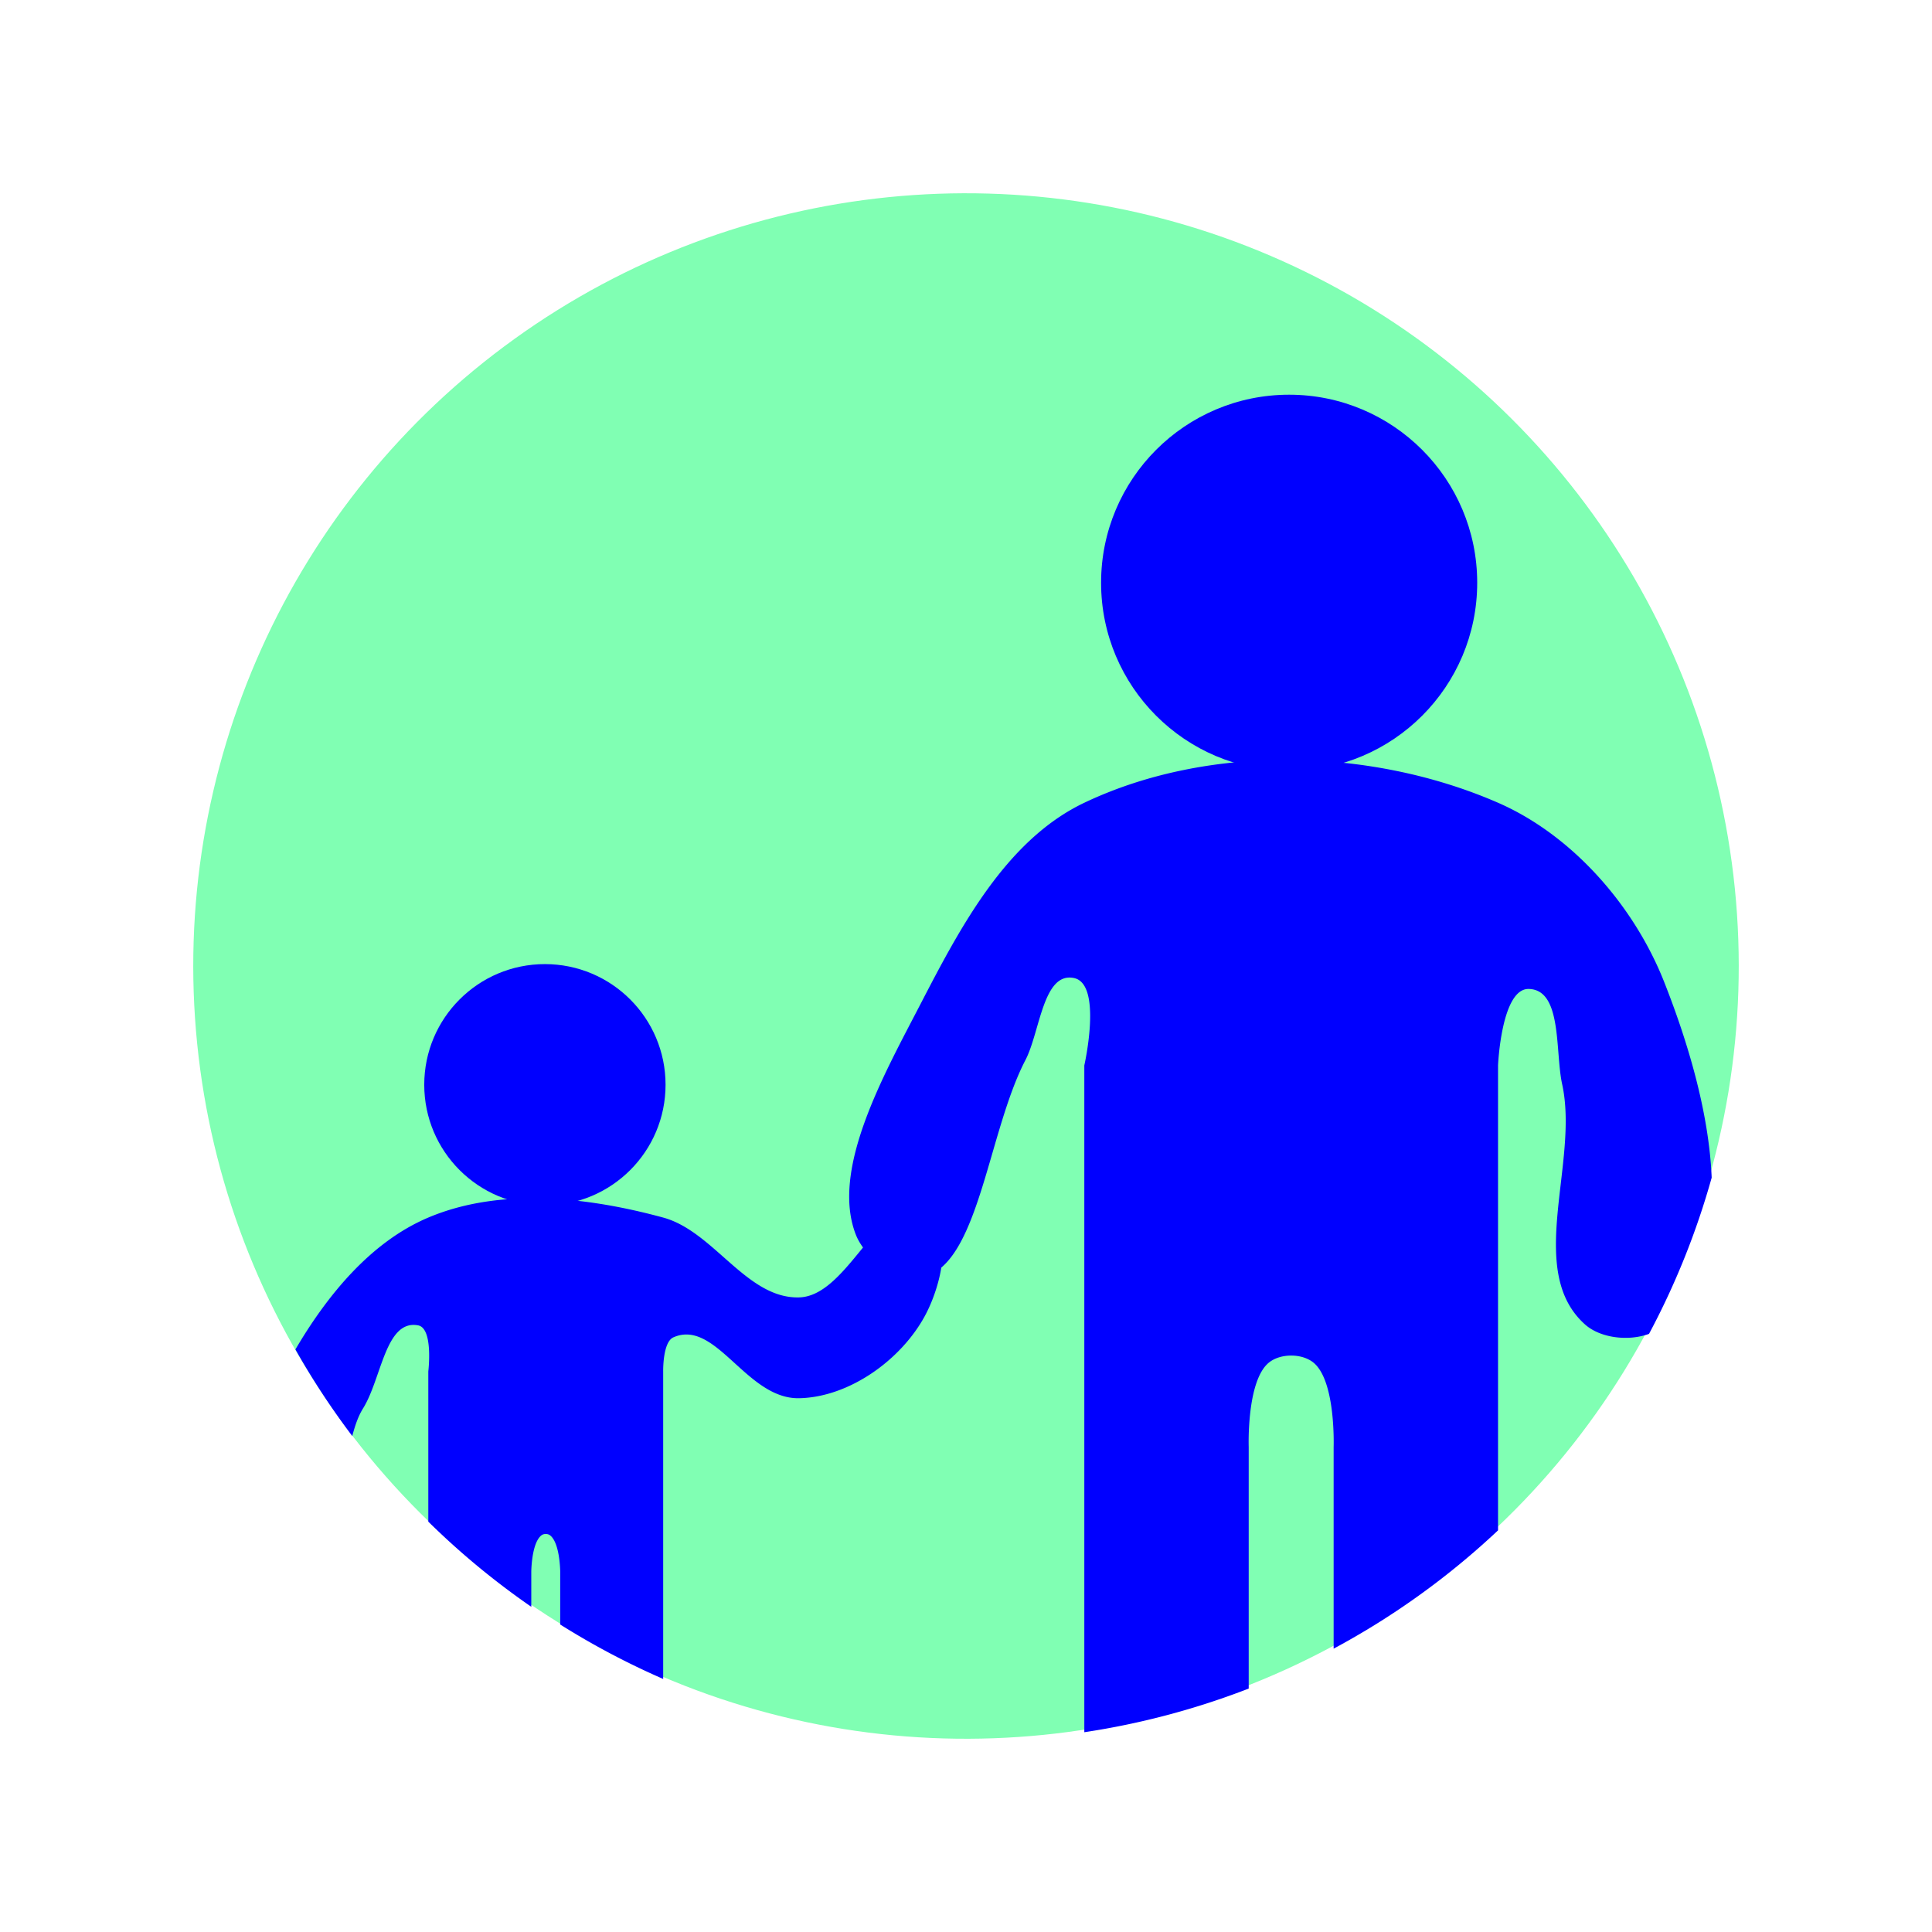
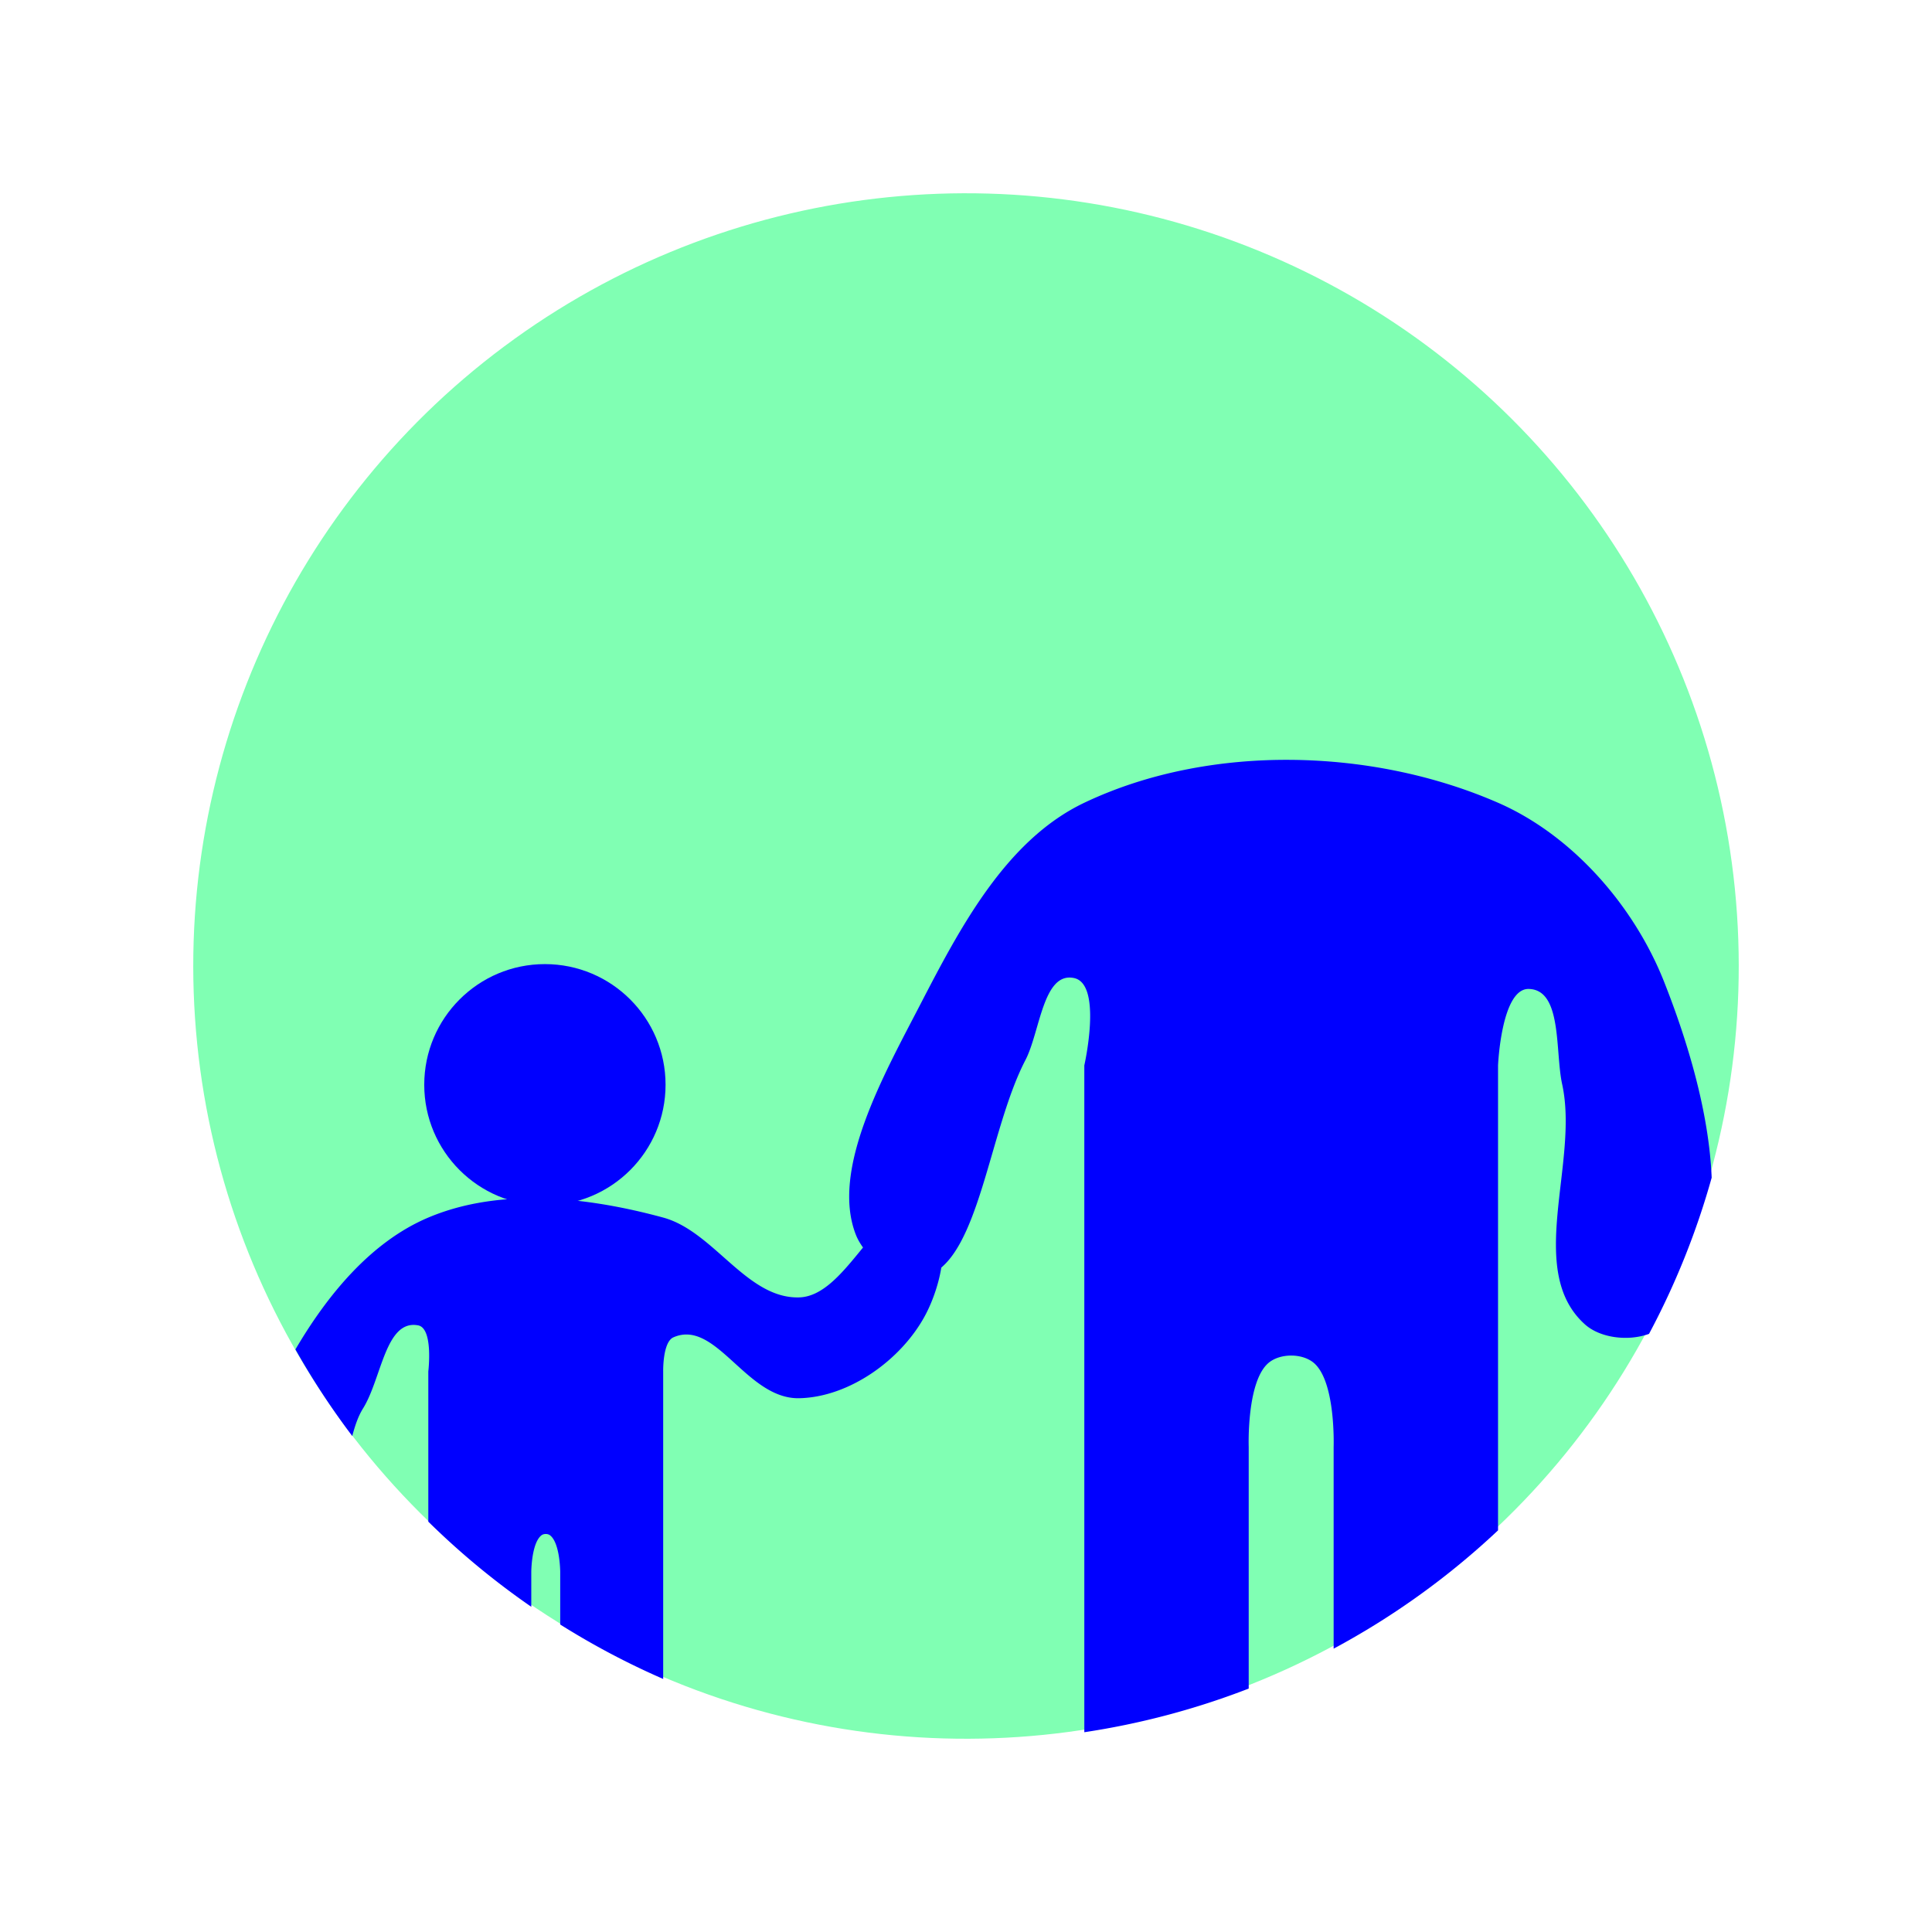
<svg xmlns="http://www.w3.org/2000/svg" xmlns:ns1="http://www.inkscape.org/namespaces/inkscape" xmlns:ns2="http://sodipodi.sourceforge.net/DTD/sodipodi-0.dtd" width="100mm" height="100mm" viewBox="0 0 100 100" version="1.1" id="svg8" ns1:version="0.92.4 (5da689c313, 2019-01-14)" ns2:docname="parent.svg">
  <defs id="defs2">
    <ns1:perspective ns2:type="inkscape:persp3d" ns1:vp_x="0 : 148.49999 : 1" ns1:vp_y="0 : 999.99996 : 0" ns1:vp_z="210 : 148.49999 : 1" ns1:persp3d-origin="105 : 98.999996 : 1" id="perspective841" />
  </defs>
  <ns2:namedview id="base" pagecolor="#ffffff" bordercolor="#666666" borderopacity="1.0" ns1:pageopacity="0.0" ns1:pageshadow="2" ns1:zoom="1.6607987" ns1:cx="-165.44788" ns1:cy="167.9625" ns1:document-units="mm" ns1:current-layer="layer1" showgrid="false" ns1:snap-object-midpoints="true" ns1:window-width="1920" ns1:window-height="1001" ns1:window-x="-9" ns1:window-y="-9" ns1:window-maximized="1" showguides="false" ns1:snap-smooth-nodes="true" ns1:snap-midpoints="true" ns1:snap-intersection-paths="true" ns1:object-paths="true" ns1:object-nodes="true" />
  <g ns1:label="Layer 1" ns1:groupmode="layer" id="layer1" transform="translate(-44.979,-148.833)">
    <circle style="opacity:1;fill:#80ffb3;fill-opacity:1;stroke:#ffffff;stroke-width:0;stroke-miterlimit:4;stroke-dasharray:none;stroke-opacity:1" id="path864" cx="74.519" cy="207.371" transform="rotate(-5.767)" r="39.997" />
-     <circle style="opacity:1;fill:#0000ff;fill-opacity:1;stroke:#000000;stroke-width:0;stroke-miterlimit:4;stroke-dasharray:none;stroke-opacity:1" id="path978" cx="-111.705" cy="178.997" r="9.734" transform="scale(-1,1)" />
    <circle style="opacity:1;fill:#0000ff;fill-opacity:1;stroke:#000000;stroke-width:0;stroke-miterlimit:4;stroke-dasharray:none;stroke-opacity:1" id="path978-9" cx="-73.183" cy="204.98" r="6.245" transform="scale(-1,1)" />
    <path style="opacity:1;fill:#0000ff;fill-opacity:1;stroke:#000000;stroke-width:0;stroke-miterlimit:4;stroke-dasharray:none;stroke-opacity:1" d="M 252.057 148.414 C 237.981 148.314 223.951 151.006 211.789 156.793 C 196.495 164.07 187.528 181.181 179.738 196.221 C 172.588 210.026 162.209 228.427 167.152 241.131 C 169.113 246.17 176.186 250.994 181.262 249.131 C 191.283 245.452 193.178 220.712 200.285 207.061 C 203.153 201.552 203.714 189.745 209.789 191.035 C 215.391 192.225 211.789 208.098 211.789 208.098 L 211.789 338.338 A 151.17 151.17 0 0 0 243.898 329.812 L 243.898 282.629 C 243.898 282.629 243.443 269.603 247.898 266.098 C 250.148 264.327 254.237 264.327 256.486 266.098 C 260.942 269.603 260.486 282.629 260.486 282.629 L 260.486 322.016 A 151.17 151.17 0 0 0 292.598 298.908 L 292.598 208.098 C 292.598 208.098 293.234 193.042 298.598 193.162 C 305.174 193.31 303.716 205.36 305.123 211.785 C 308.48 227.116 297.884 248.161 309.549 258.66 C 312.538 261.351 318.008 262.022 322.088 260.533 A 151.17 151.17 0 0 0 334.324 230.021 C 333.791 217.004 329.47 202.978 325.027 191.75 C 319.179 176.971 307.166 163.15 292.598 156.793 C 280.254 151.407 266.132 148.514 252.057 148.414 z " transform="matrix(0.265,0,0,0.265,44.979,148.833)" id="rect995" />
    <path style="opacity:1;fill:#0000ff;fill-opacity:1;stroke:#000000;stroke-width:0;stroke-miterlimit:4;stroke-dasharray:none;stroke-opacity:1" d="M 103.4 234.047 C 96.547 234.117 89.821 235.21 83.658 237.814 C 72.454 242.549 63.944 252.941 57.705 263.566 A 151.17 151.17 0 0 0 68.803 280.48 C 69.324 278.527 69.938 276.651 70.902 275.105 C 74.546 269.266 75.274 257.685 81.658 258.867 C 84.68 259.427 83.658 267.867 83.658 267.867 L 83.658 297.211 A 151.17 151.17 0 0 0 103.77 313.84 L 103.77 307 C 103.77 307 103.802 301.359 105.77 299.867 C 106.208 299.534 106.983 299.534 107.422 299.867 C 109.39 301.359 109.422 307 109.422 307 L 109.422 317.301 A 151.17 151.17 0 0 0 129.533 327.932 L 129.533 267.867 C 129.533 267.867 129.412 262.141 131.533 261.209 C 139.862 257.548 145.783 273.312 156.1 273.1 C 165.89 272.897 176.013 265.608 180.666 256.992 C 183.832 251.13 186.542 240.146 180.666 237.004 C 179.852 236.569 179.06 236.357 178.287 236.33 C 170.815 236.074 165.02 253.15 156.1 253.408 C 145.836 253.706 139.442 240.508 129.533 237.814 C 121.233 235.558 112.212 233.957 103.4 234.047 z " transform="matrix(0.265,0,0,0.265,44.979,148.833)" id="rect995-9" />
  </g>
</svg>